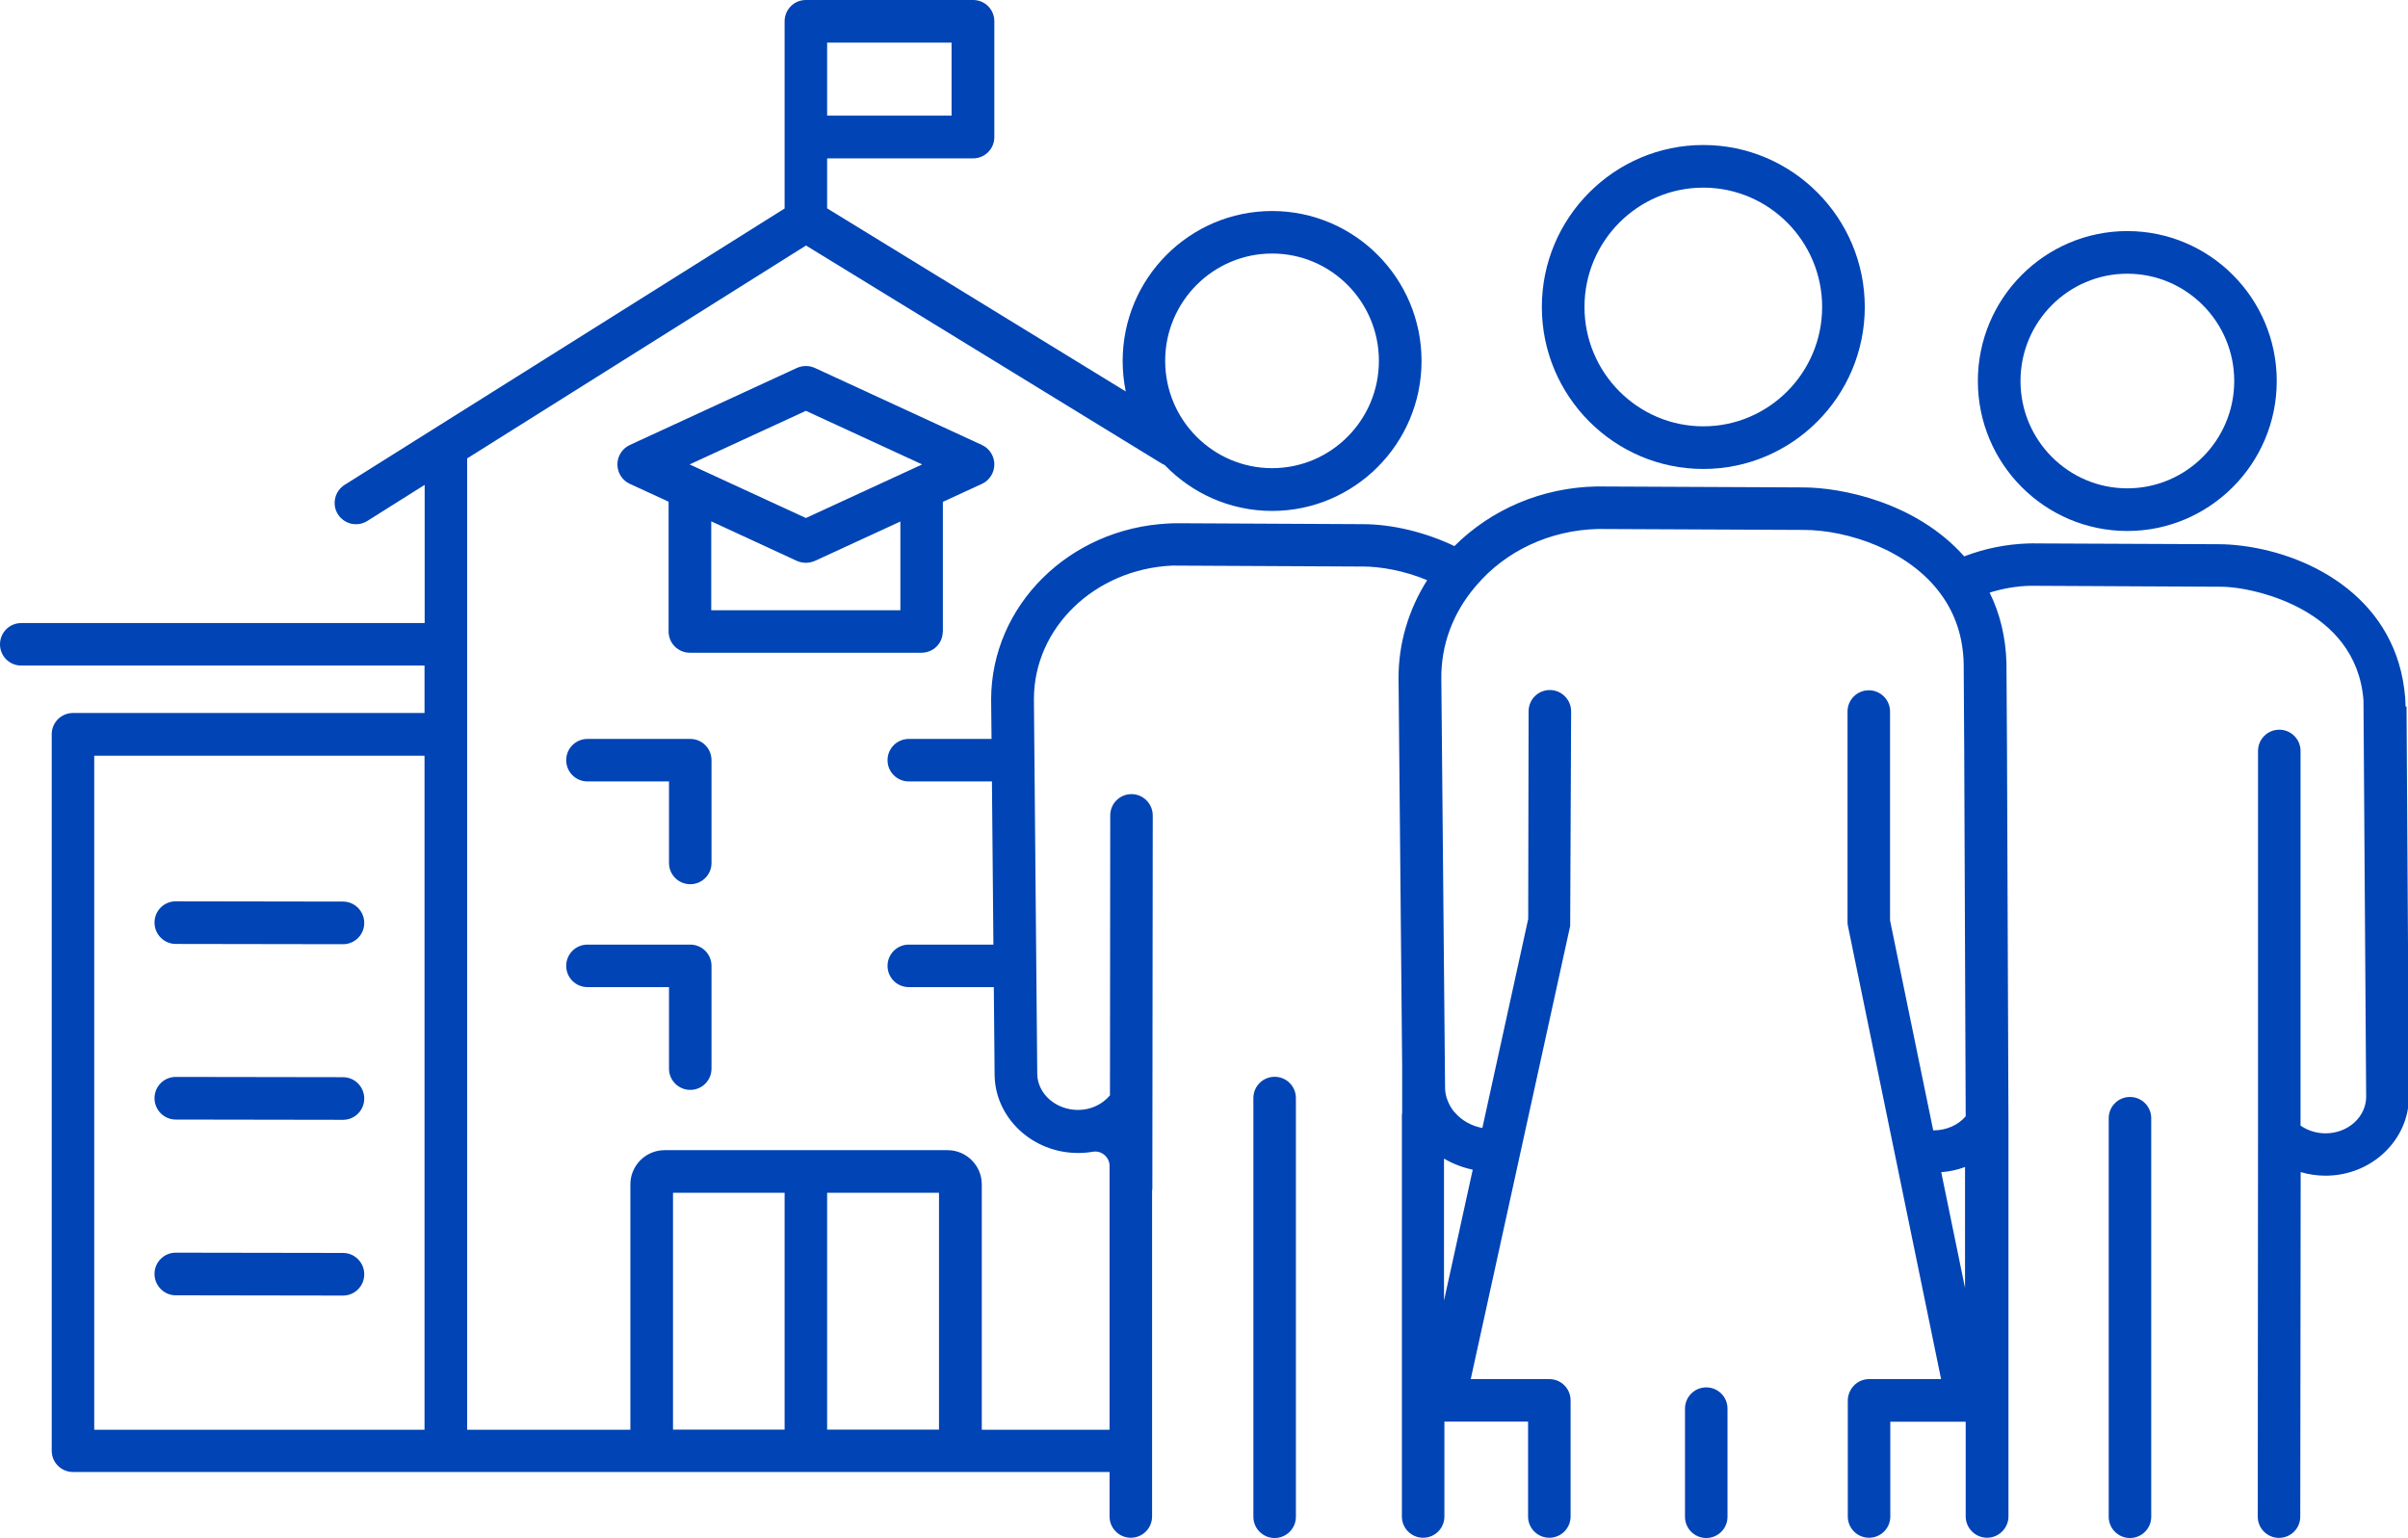
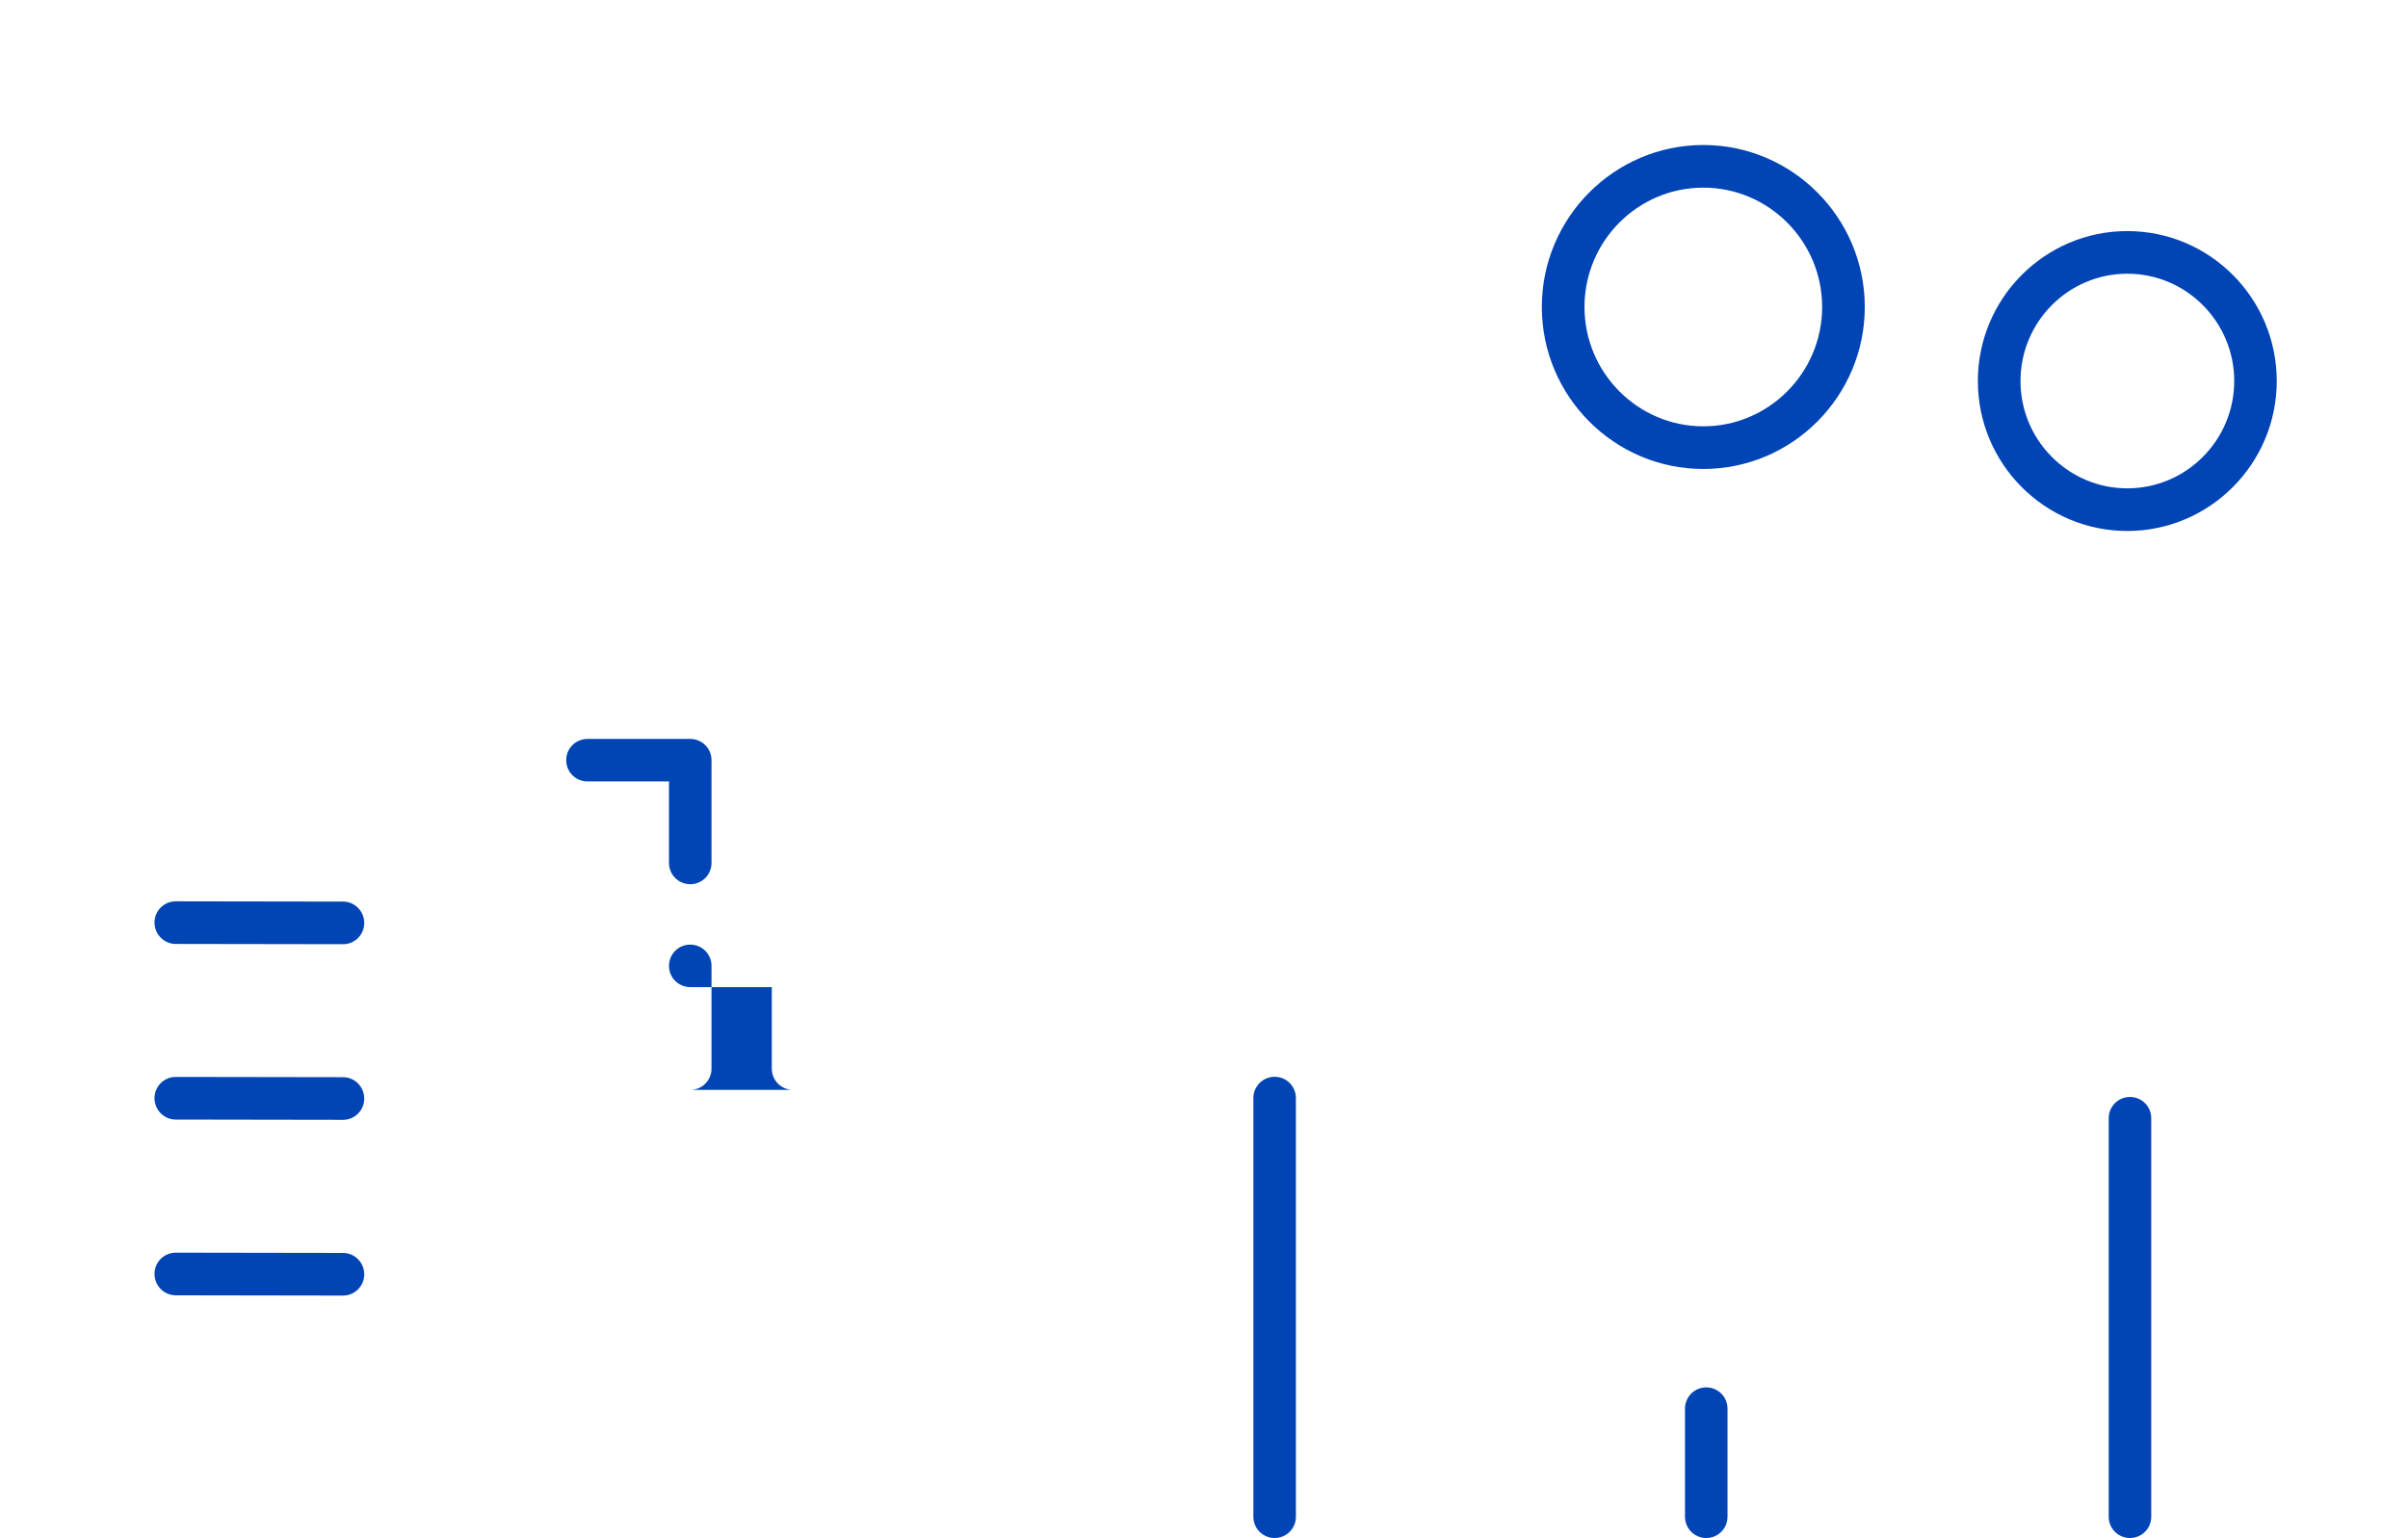
<svg xmlns="http://www.w3.org/2000/svg" id="Capa_1" version="1.1" viewBox="0 0 180.15 115.08">
  <defs>
    <style>
      .st0 {
        fill: #0044b5;
      }
    </style>
  </defs>
-   <path class="st0" d="M70.54,47.26v-9.71l2.93-1.35c.56-.26.92-.83.92-1.45s-.36-1.19-.92-1.45l-12.51-5.77c-.43-.19-.9-.19-1.34,0l-12.51,5.77c-.56.26-.92.83-.92,1.45s.36,1.19.92,1.45l2.91,1.34v9.71c0,.88.71,1.59,1.59,1.59h17.33c.88,0,1.59-.7,1.59-1.58ZM53.21,39.01l6.41,2.96c.21.09.44.14.67.14s.45-.05.67-.14l6.4-2.95v6.64h-14.15v-6.65ZM60.29,38.76l-8.7-4.01,8.7-4.01,8.7,4.01-8.7,4.01Z" />
  <path class="st0" d="M53.23,56.88c0-.88-.71-1.59-1.59-1.59h-7.69c-.88,0-1.59.71-1.59,1.59s.71,1.59,1.59,1.59h6.1v6.1c0,.88.71,1.59,1.59,1.59s1.59-.71,1.59-1.59v-7.69Z" />
-   <path class="st0" d="M51.64,81.55c.88,0,1.59-.71,1.59-1.59v-7.69c0-.88-.71-1.59-1.59-1.59h-7.69c-.88,0-1.59.71-1.59,1.59s.71,1.59,1.59,1.59h6.1v6.1c0,.88.71,1.59,1.59,1.59Z" />
+   <path class="st0" d="M51.64,81.55c.88,0,1.59-.71,1.59-1.59v-7.69c0-.88-.71-1.59-1.59-1.59c-.88,0-1.59.71-1.59,1.59s.71,1.59,1.59,1.59h6.1v6.1c0,.88.71,1.59,1.59,1.59Z" />
  <path class="st0" d="M13.15,70.63l12.51.02c.88,0,1.59-.71,1.59-1.59s-.71-1.6-1.59-1.6l-12.51-.02c-.88,0-1.59.71-1.59,1.59s.71,1.6,1.59,1.6Z" />
  <path class="st0" d="M25.66,80.6l-12.51-.02c-.88,0-1.59.71-1.59,1.59s.71,1.6,1.59,1.6l12.51.02c.88,0,1.59-.71,1.59-1.59s-.71-1.6-1.59-1.6Z" />
  <path class="st0" d="M25.66,93.75l-12.51-.02c-.88,0-1.59.71-1.59,1.59s.71,1.6,1.59,1.6l12.51.02c.88,0,1.59-.71,1.59-1.59s-.71-1.6-1.59-1.6Z" />
  <path class="st0" d="M159.15,39.73c6.16,0,11.18-5.03,11.18-11.22s-5.01-11.22-11.18-11.22-11.18,5.03-11.18,11.22,5.01,11.22,11.18,11.22ZM151.16,28.51c0-4.43,3.58-8.03,7.99-8.03s8,3.6,8,8.03-3.59,8.03-8,8.03-7.99-3.6-7.99-8.03Z" />
  <path class="st0" d="M127.43,35.09c6.66,0,12.08-5.44,12.08-12.12s-5.42-12.12-12.08-12.12-12.08,5.44-12.08,12.12,5.42,12.12,12.08,12.12ZM118.54,22.97c0-4.93,3.99-8.93,8.89-8.93s8.89,4.01,8.89,8.93-3.99,8.93-8.89,8.93-8.89-4.01-8.89-8.93Z" />
  <path class="st0" d="M159.35,82.08c-.88,0-1.59.71-1.59,1.59v29.82c0,.88.71,1.59,1.59,1.59s1.59-.71,1.59-1.59v-29.82c0-.88-.71-1.59-1.59-1.59Z" />
  <path class="st0" d="M127.65,103.81c-.88,0-1.59.71-1.59,1.59v8.09c0,.88.71,1.59,1.59,1.59s1.59-.71,1.59-1.59v-8.09c0-.88-.71-1.59-1.59-1.59Z" />
-   <path class="st0" d="M179.97,52.87l-.03-.65c-.57-7.33-6.92-10.71-12.19-11.38-.64-.08-1.22-.12-1.77-.12l-13.8-.06c-.06-.01-.13-.01-.22,0h-.14c-1.71.05-3.34.38-4.87.97-3.59-4.04-9.16-5.16-12.07-5.16l-15.23-.07h-.26c-4.04.09-7.83,1.71-10.58,4.46-2.16-1.03-4.64-1.64-6.86-1.64l-13.86-.07h-.25c-.15,0-.3.01-.42.02-7.43.36-13.26,6.14-13.27,13.17l.03,2.95h-6.19c-.88,0-1.59.71-1.59,1.59s.71,1.59,1.59,1.59h6.22l.11,12.21h-6.33c-.88,0-1.59.71-1.59,1.59s.71,1.59,1.59,1.59h6.36l.06,6.56c.03,3.22,2.83,5.85,6.24,5.85h.05c.34,0,.69-.03,1.04-.09.32-.06.64.03.89.24.24.21.38.5.38.82v19.74h-9.56v-18.36c0-1.41-1.15-2.56-2.56-2.56h-21.17c-1.41,0-2.56,1.15-2.56,2.56v18.36h-12.21V34.3l25.35-15.93,26.62,16.32c.07.04.14.07.22.11,2.03,2.11,4.88,3.43,8.03,3.43,6.16,0,11.18-5.03,11.18-11.22s-5.01-11.22-11.18-11.22-11.18,5.03-11.18,11.22c0,.78.08,1.54.23,2.28l-22.34-13.7v-3.74h10.92c.88,0,1.59-.71,1.59-1.59V1.59c0-.88-.71-1.59-1.59-1.59h-12.51c-.88,0-1.59.71-1.59,1.59v14.01l-32.92,20.68c-.74.47-.97,1.46-.5,2.2s1.45.97,2.2.5l4.29-2.7v10.34H1.59c-.88,0-1.59.71-1.59,1.59s.71,1.59,1.59,1.59h30.17v3.55H5.46c-.88,0-1.59.71-1.59,1.59v53.61c0,.88.71,1.59,1.59,1.59h77.55v3.33c0,.88.71,1.59,1.59,1.59s1.59-.71,1.59-1.59v-24.33c0-.07.02-.13.02-.2l.03-27.92c0-.88-.71-1.6-1.59-1.6s-1.59.71-1.59,1.59l-.02,20.95c-.57.67-1.42,1.09-2.39,1.09-1.66,0-3.03-1.21-3.05-2.69l-.25-27.94v-.11c0-5.33,4.54-9.72,10.34-9.99.06,0,.11,0,.17,0l13.96.07h.15c1.24,0,3.02.28,4.8,1.02-1.41,2.23-2.16,4.79-2.14,7.39l.27,28.96s0,.04,0,.06v3.41c0,.07-.02.13-.02.2v30.04c0,.88.71,1.59,1.59,1.59s1.59-.71,1.59-1.59v-7.1h6.26v7.1c0,.88.71,1.59,1.59,1.59s1.59-.71,1.59-1.59v-8.69c0-.88-.71-1.59-1.59-1.59h-5.88l7.44-33.91.07-16.05c0-.88-.71-1.6-1.59-1.6s-1.59.71-1.59,1.59l-.03,15.54-3.43,15.64c-.81-.15-1.55-.56-2.07-1.17l-.06-.06c-.19-.24-.34-.5-.46-.8-.13-.31-.2-.64-.2-.99l-.28-30.59c-.03-2.54.87-4.95,2.59-6.95,2.21-2.62,5.53-4.17,9.12-4.26l15.39.07c3.28,0,7.9,1.51,10.29,4.83,1.08,1.48,1.65,3.23,1.69,5.2l.04,6.51s0,0,0,0l.11,27.34c-.57.65-1.41,1.04-2.4,1.05h-.03s-3.23-15.71-3.23-15.71v-15.63c0-.88-.71-1.59-1.59-1.59s-1.59.71-1.59,1.59v15.74c0,.12.01.23.04.35l6.96,33.86h-5.39c-.42,0-.83.17-1.12.47s-.47.71-.47,1.12v8.69c0,.88.71,1.59,1.59,1.59s1.59-.71,1.59-1.59v-7.09h5.64v7.08c0,.88.72,1.6,1.6,1.6s1.6-.72,1.6-1.6v-29.37s0,0,0,0c0,0,0,0,0,0l-.11-27.92s0,0,0,0l-.04-6.54c-.05-1.93-.48-3.71-1.26-5.29.98-.3,2-.49,3.06-.51l13.96.07h.16c.43,0,.88.03,1.36.1.91.12,8.88,1.36,9.43,8.4l.2,29.66c0,.72-.31,1.4-.87,1.92-.58.53-1.35.82-2.17.82-.69,0-1.34-.21-1.87-.58v-28.03c0-.88-.71-1.59-1.59-1.59s-1.59.71-1.59,1.59v28.76s0,0,0,0c0,0,0,0,0,0l-.02,28.53c0,.88.71,1.59,1.59,1.59s1.59-.71,1.59-1.59l.03-25.78c.6.18,1.24.27,1.9.27,3.43-.02,6.21-2.69,6.2-5.94l-.18-29.16ZM147.01,87.33v9.04l-1.78-8.66c.61-.05,1.2-.17,1.78-.39ZM108.03,86.69c.66.39,1.39.67,2.15.83l-2.15,9.8v-10.63ZM71.19,3.19v5.46h-9.31V3.19h9.31ZM7.05,106.98v-50.43h24.71v50.43H7.05ZM58.7,89.25v17.72h-8.35v-17.72h8.35ZM61.88,89.25h8.37v17.72h-8.37v-17.72ZM87.17,27c0-4.43,3.59-8.03,8-8.03s7.99,3.6,7.99,8.03-3.58,8.03-7.99,8.03-8-3.6-8-8.03Z" />
  <path class="st0" d="M95.36,80.57c-.88,0-1.59.71-1.59,1.59v31.33c0,.88.71,1.59,1.59,1.59s1.59-.71,1.59-1.59v-31.33c0-.88-.71-1.59-1.59-1.59Z" />
</svg>